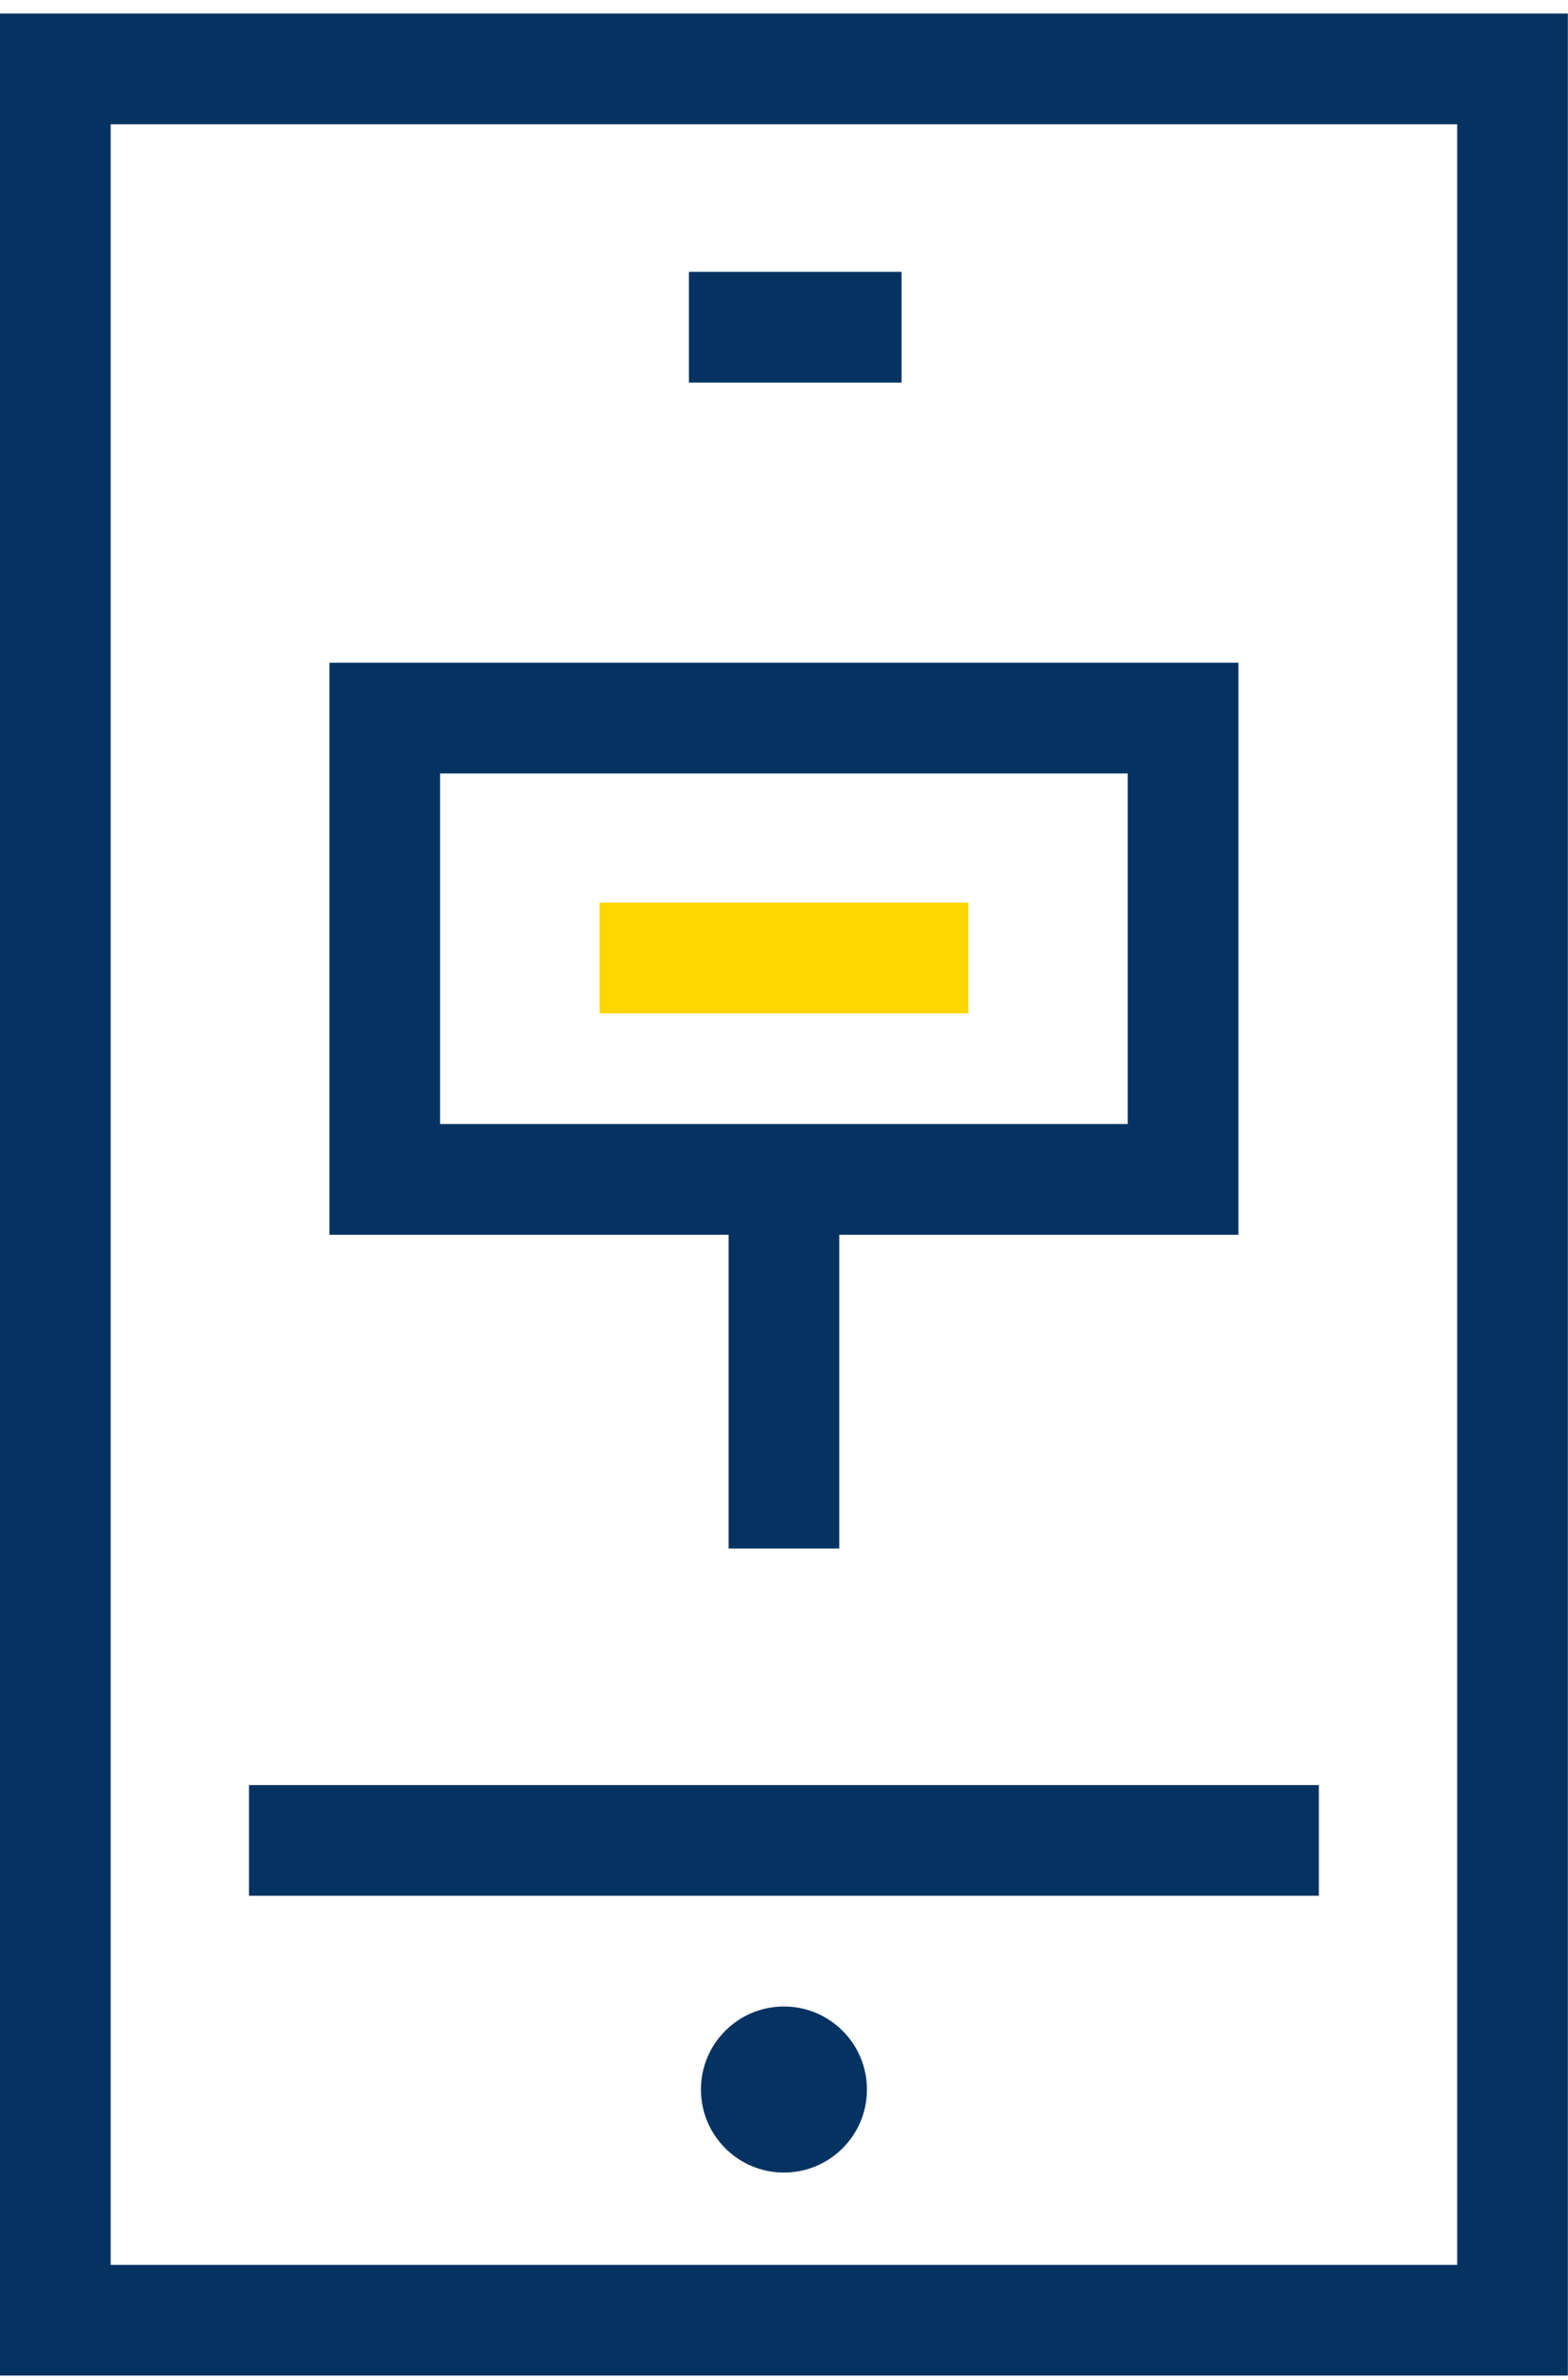
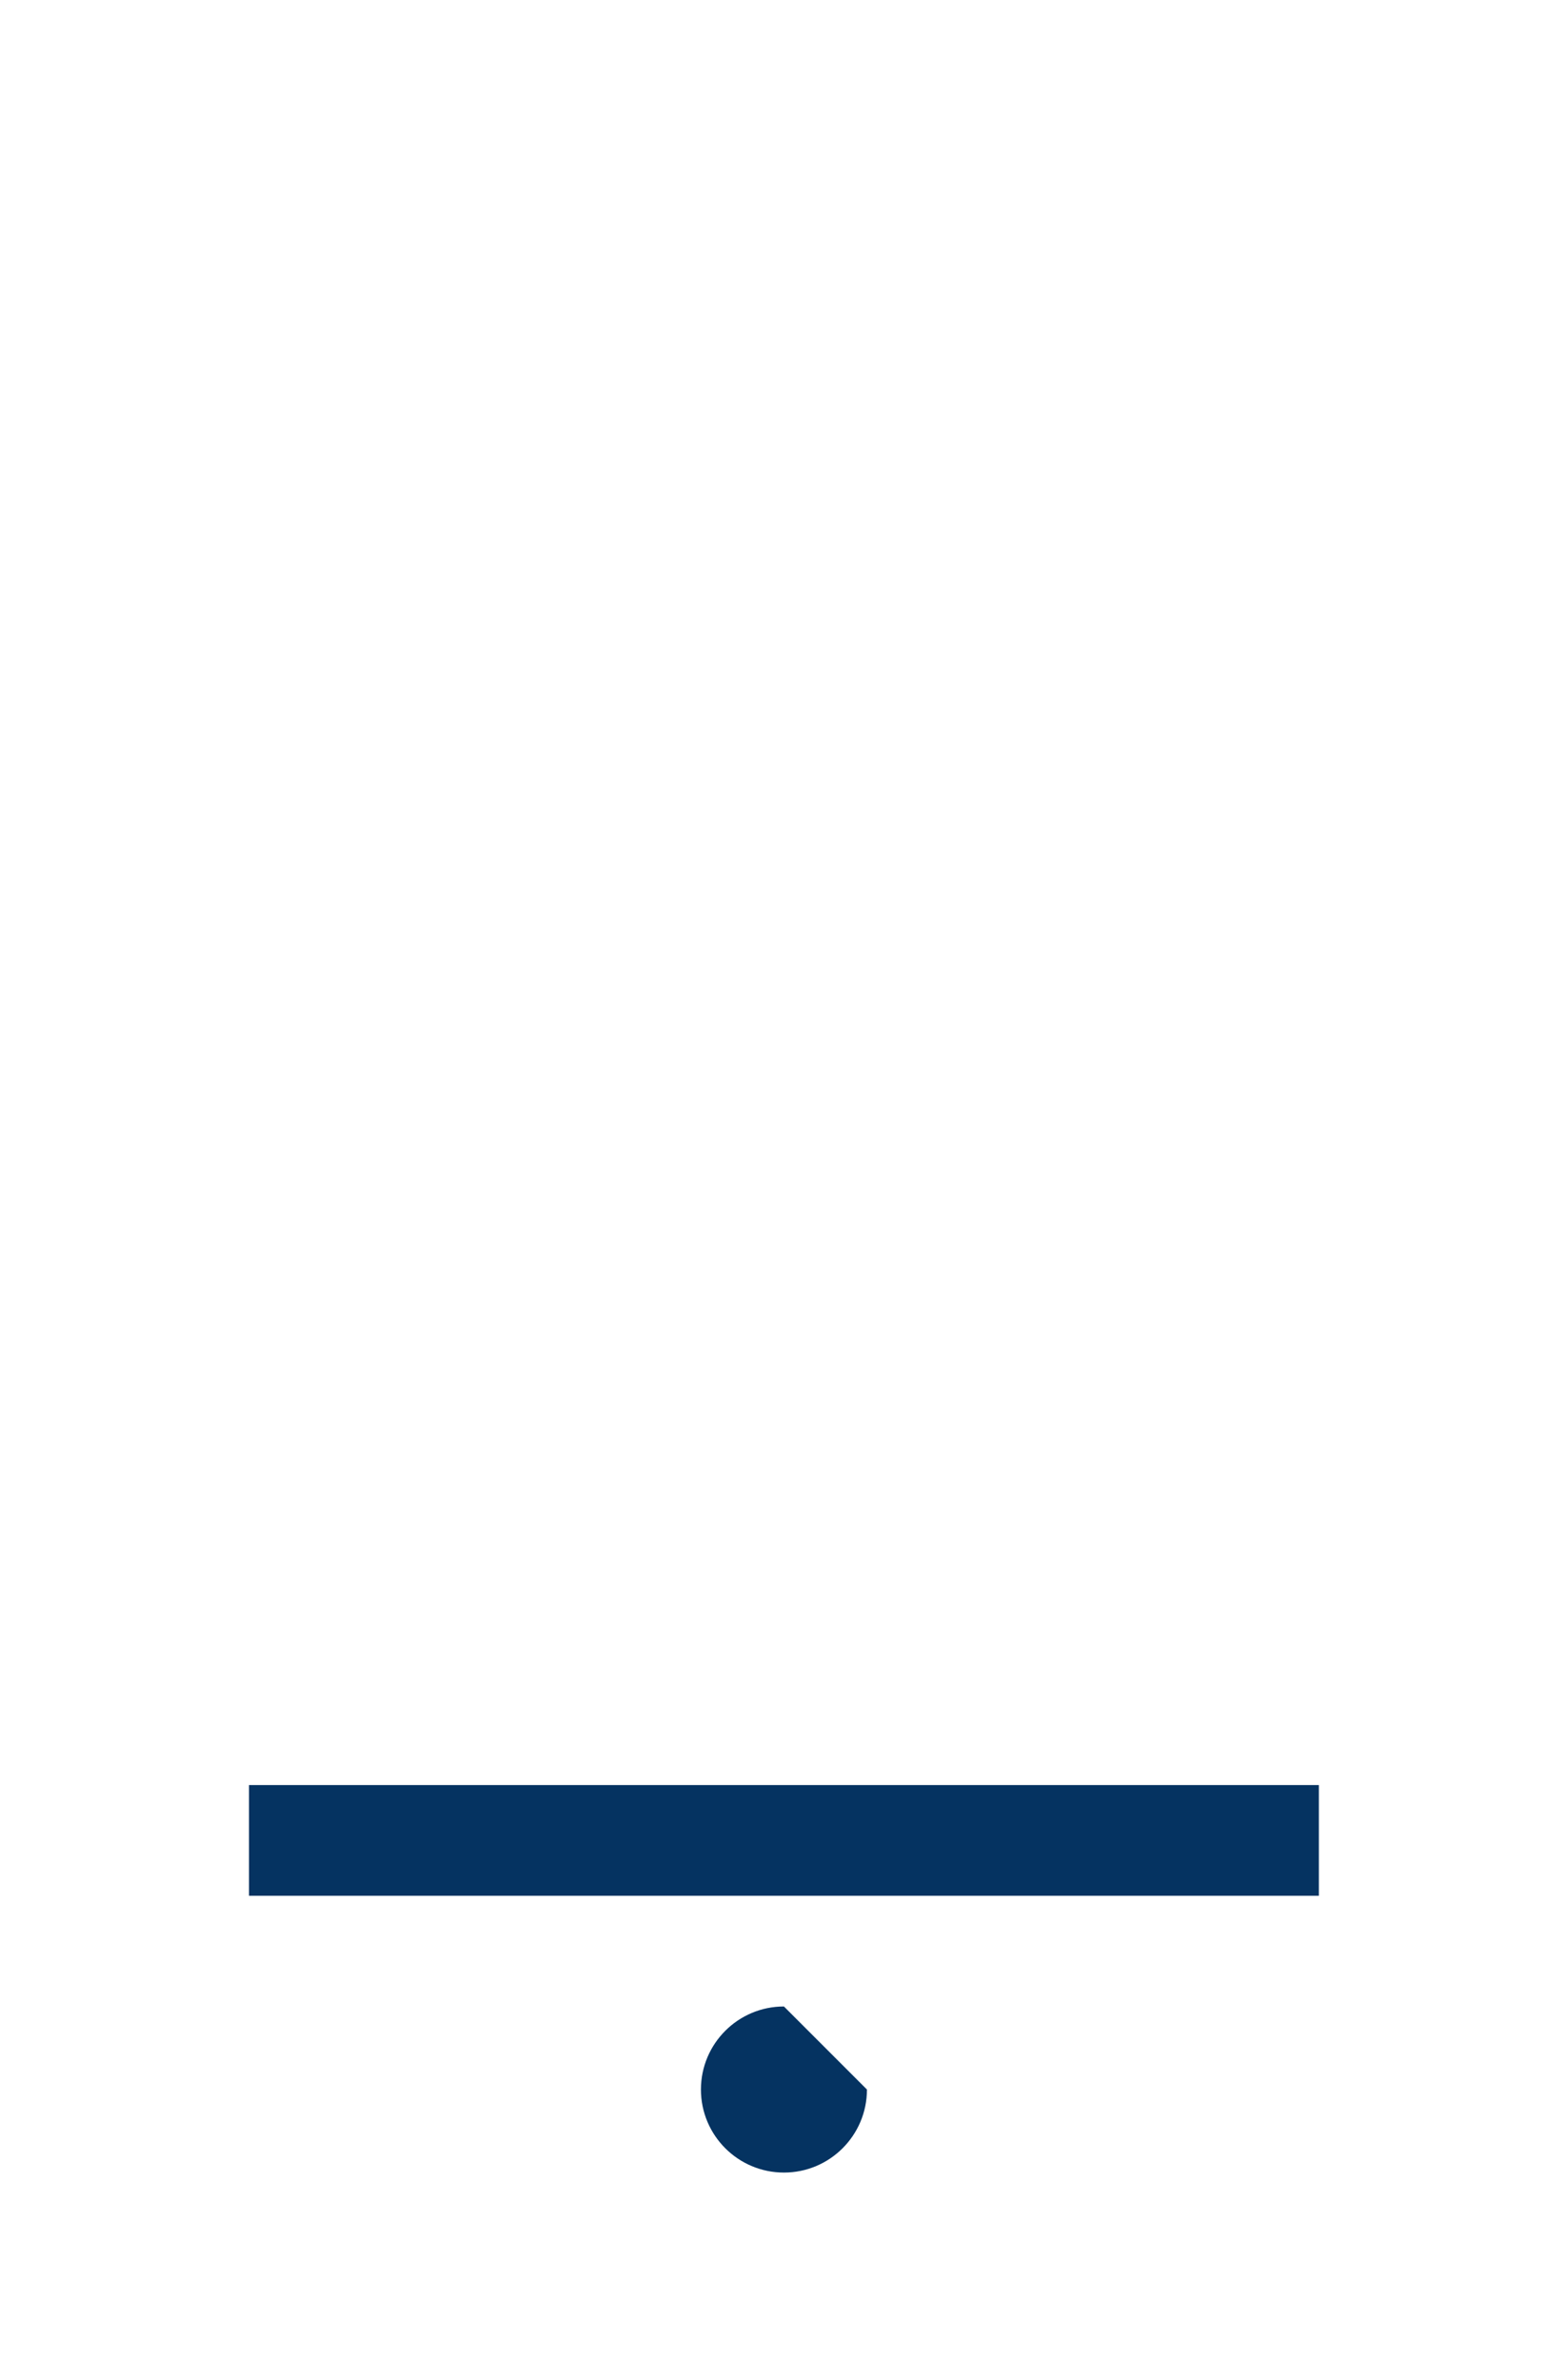
<svg xmlns="http://www.w3.org/2000/svg" xmlns:xlink="http://www.w3.org/1999/xlink" width="87px" height="132px" viewBox="0 0 87 132" version="1.1">
  <title>FPO Icon_Bid</title>
  <defs>
-     <polygon id="path-1" points="0 131 86.992 131 86.992 0 0 0" />
-   </defs>
+     </defs>
  <g id="Home-Page" stroke="none" stroke-width="1" fill="none" fill-rule="evenodd">
    <g id="V1-3-Clean" transform="translate(-1027, -683)">
      <g id="How-it-works" transform="translate(232, 568)">
        <g id="Bid" transform="translate(376, 115)">
          <g id="FPO-Icon_Bid" transform="translate(419, 0.75)">
-             <path d="M0,131 L86.992,131 L86.992,0 L0,0 L0,131 Z M6.141,124.861 L80.852,124.861 L80.852,6.141 L6.141,6.141 L6.141,124.861 Z" id="Fill-1" fill="#053361" />
-             <polygon id="Fill-2" fill="#053361" points="38.225 20.469 50.023 20.469 50.023 14.328 38.225 14.328" />
            <polygon id="Fill-3" fill="#053361" points="13.816 104.391 73.176 104.391 73.176 98.25 13.816 98.25" />
            <g id="Group-10">
-               <path d="M43.496,110.531 C40.954,110.531 38.891,112.594 38.891,115.137 C38.891,117.679 40.954,119.742 43.496,119.742 C46.038,119.742 48.102,117.679 48.102,115.137 C48.102,112.594 46.038,110.531 43.496,110.531" id="Fill-4" fill="#053361" />
+               <path d="M43.496,110.531 C40.954,110.531 38.891,112.594 38.891,115.137 C38.891,117.679 40.954,119.742 43.496,119.742 C46.038,119.742 48.102,117.679 48.102,115.137 " id="Fill-4" fill="#053361" />
              <mask id="mask-2" fill="white">
                <use xlink:href="#path-1" />
              </mask>
              <g id="Clip-7" />
              <polygon id="Fill-6" fill="#FFD700" mask="url(#mask-2)" points="33.262 55.45 53.73 55.45 53.73 49.309 33.262 49.309" />
-               <path d="M18.277,67.731 L68.714,67.731 L68.714,36.005 L18.277,36.005 L18.277,67.731 Z M24.417,61.59 L62.573,61.59 L62.573,42.145 L24.417,42.145 L24.417,61.59 Z" id="Fill-8" fill="#053361" mask="url(#mask-2)" />
              <polygon id="Fill-9" fill="#053361" mask="url(#mask-2)" points="40.426 85.13 46.566 85.13 46.566 64.661 40.426 64.661" />
            </g>
          </g>
        </g>
      </g>
    </g>
  </g>
</svg>